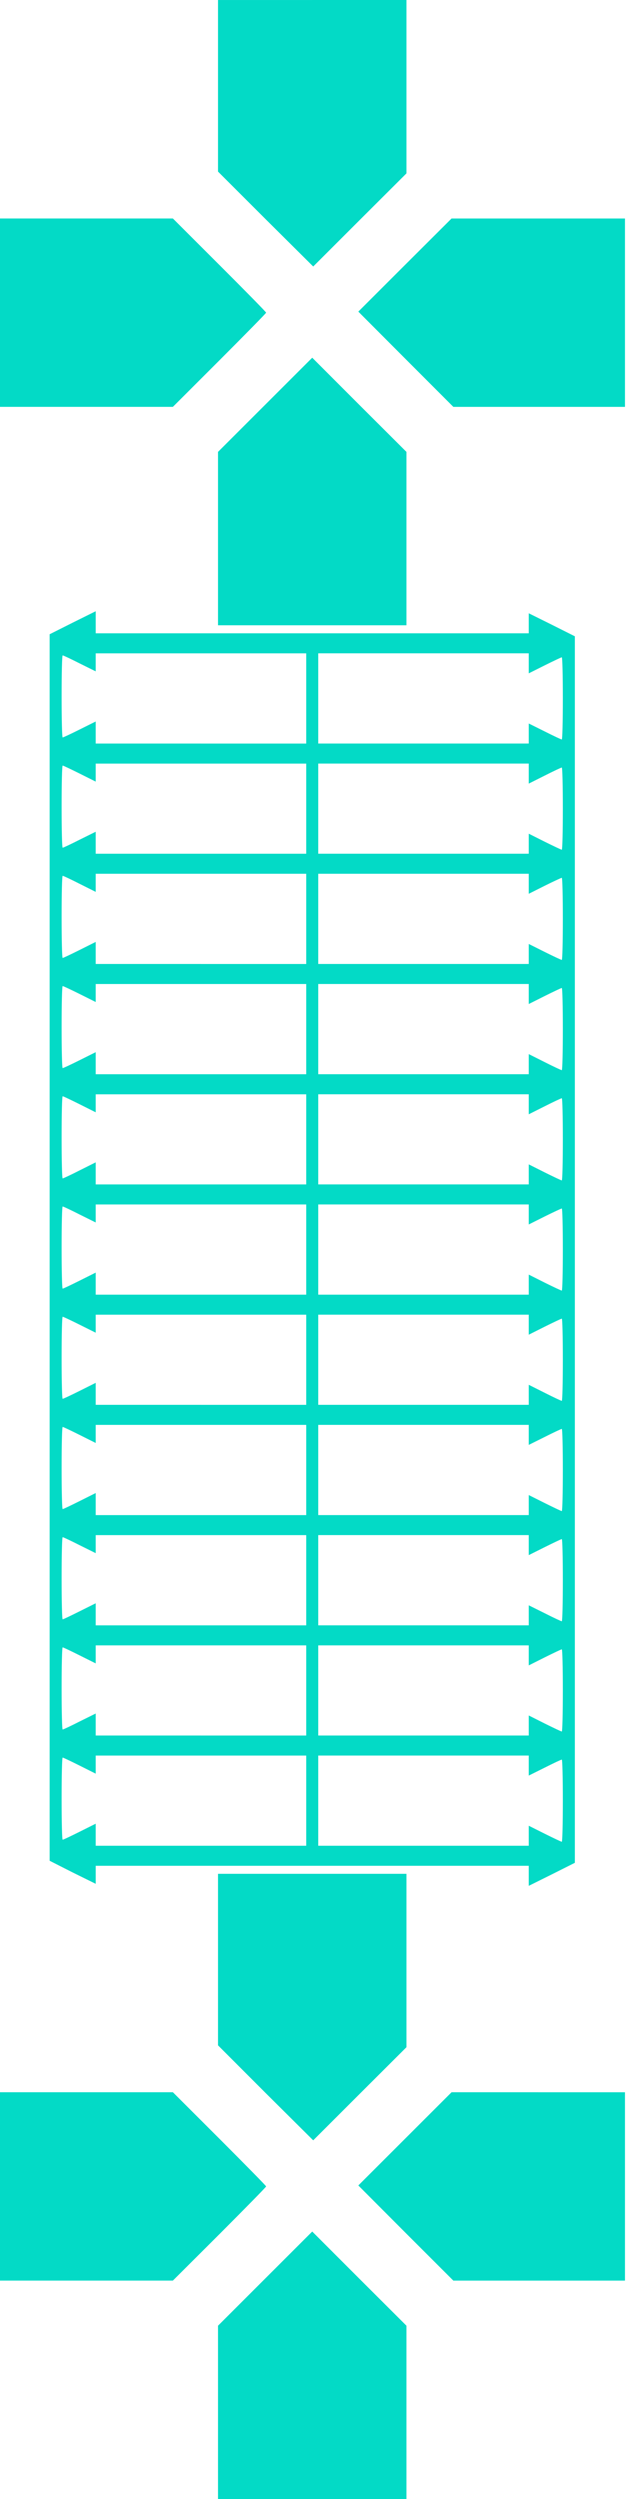
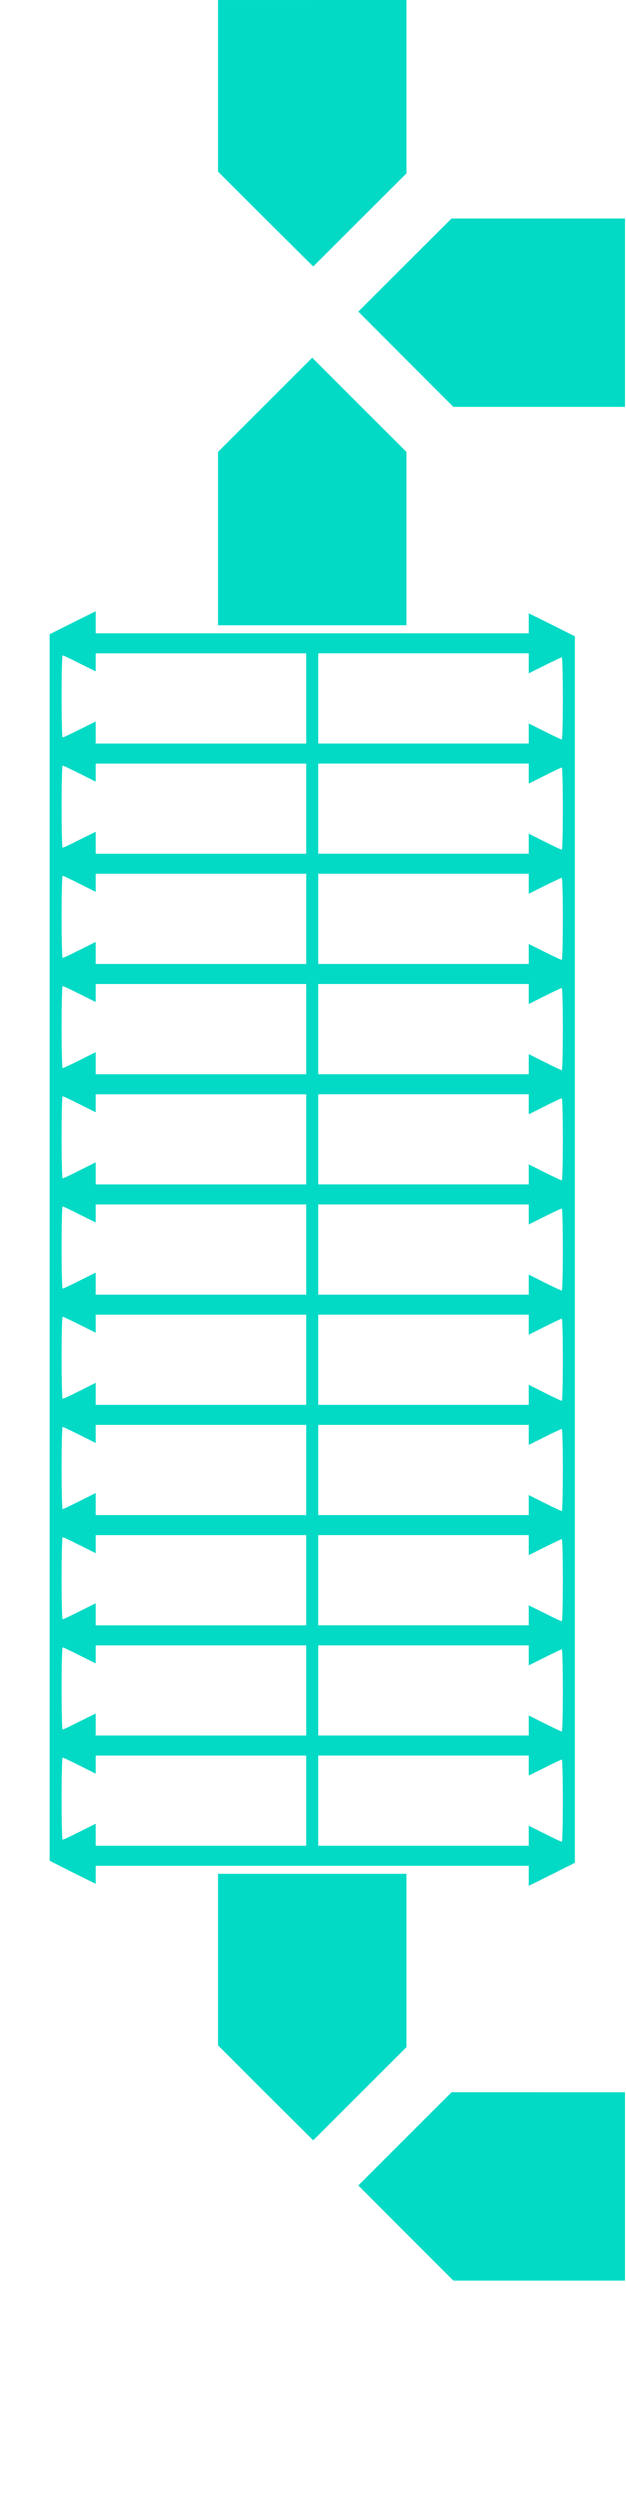
<svg xmlns="http://www.w3.org/2000/svg" xml:space="preserve" width="100%" height="100%" version="1.1" style="shape-rendering:geometricPrecision; text-rendering:geometricPrecision; image-rendering:optimizeQuality; fill-rule:evenodd; clip-rule:evenodd" viewBox="0 0 5088.46 20320">
  <defs>
    <style type="text/css">
   
    .fil0 {fill:#03DAC6;fill-rule:nonzero}
   
  </style>
  </defs>
  <g id="Layer_x0020_1">
    <path id="path88" class="fil0" d="M4374.44 1776.56l-703.91 0 -379.98 379.27 -377.96 377.97 386.56 387.96 385.86 386.57 1395.16 0 0 -1531.69 -705.83 0 0.09 -0.08 0.01 0zm0 0z" />
    <path id="path90" class="fil0" d="M4374.44 17011.94l-703.91 0 -757.94 757.85 386.56 387.97 385.86 385.86 1395.16 0 0 -1531.6 -705.83 0 0.09 -0.08 0.01 0zm0 0z" />
    <path id="path92" class="fil0" d="M4485.25 5079.52l-187.31 -93 0 162.93 -3519.94 0 0 -179.5 -187.22 93 -187.23 94.22 0 9972.59 187.23 95.11 187.22 92.39 0 -146.6 3519.94 0 0 163.1 187.31 -93.17 187.48 -94.23 0 -9972.59 -187.48 -94.23 0 -0.02zm81.15 933.33c-4.47,0 -66.68,-29.13 -138.44,-65.37l-130.02 -64.75 0 162.93 -1711.1 0 0 -733.55 1711.1 0 0 162.92 130.02 -65.18c71.76,-35.53 133.96,-65.37 138.44,-65.37 5.18,0 8.61,150.21 8.61,334.36 0,184.16 -3.43,333.83 -8.61,333.83l0 0.18zm0 896.39c-4.47,0 -66.68,-29.57 -138.44,-65.19l-130.02 -65.36 0 162.93 -1711.1 0 0 -732.95 1711.1 0 0 162.93 130.02 -65.36c71.76,-36.33 133.96,-65.45 138.44,-65.45 5.18,0 8.61,149.85 8.61,333.91 0,184.68 -3.43,334.36 -8.61,334.36l0 0.18zm0 895.86c-4.47,0 -66.68,-28.95 -138.44,-64.75l-130.02 -65.11 0 162.76 -1711.1 0 0 -733.47 1711.1 0 0 162.93 130.02 -65.36c71.76,-35.62 133.96,-64.66 138.44,-64.66 5.18,0 8.61,149.77 8.61,333.74 0,183.9 -3.43,333.74 -8.61,333.74l0 0.18zm0 896.48c-4.47,0 -66.68,-28.95 -138.44,-65.37l-130.02 -65.36 0 163.54 -1711.1 0 0 -733.55 1711.1 0 0 162.93 130.02 -65.37c71.76,-35.62 133.96,-65.19 138.44,-65.19 5.18,0 8.61,150.29 8.61,334.36 0,184.16 -3.43,333.83 -8.61,333.83l0 0.18zm0 896.39c-4.47,0 -66.68,-29.57 -138.44,-65.19l-130.02 -65.36 0 162.93 -1711.1 0 0 -732.86 1711.1 0 0 162.84 130.02 -65.36c71.76,-36.33 133.96,-65.36 138.44,-65.36 5.18,0 8.61,149.76 8.61,333.82 0,183.99 -3.43,334.36 -8.61,334.36l0 0.18zm0 895.86c-4.47,0 -66.68,-28.95 -138.44,-64.66l-130.02 -65.45 0 163.1 -1711.1 0 0 -733.46 1711.1 0 0 162.75 130.02 -65.19c71.76,-35.53 133.96,-64.65 138.44,-64.65 5.18,0 8.61,149.77 8.61,333.65 0,184.16 -3.43,333.83 -8.61,333.83l0 0.09 0 -0.01zm0 896.56c-4.47,0 -66.68,-29.12 -138.44,-65.45l-130.02 -65.36 0 162.93 -1711.1 0 0 -732.94 1711.1 0 0 162.93 130.02 -65.37c71.76,-35.62 133.96,-65.19 138.44,-65.19 5.18,0 8.61,149.69 8.61,334.36 0,184.16 -3.43,333.92 -8.61,333.92l0 0.17zm0 896.31c-4.47,0 -66.68,-29.75 -138.44,-65.36l-130.02 -65.19 0 162.93 -1711.1 0 0 -733.56 1711.1 0 0 162.93 130.02 -64.75c71.76,-36.33 133.96,-65.36 138.44,-65.36 5.18,0 8.61,149.76 8.61,333.82 0,183.99 -3.43,334.36 -8.61,334.36l0 0.18zm0 895.86c-4.47,0 -66.68,-28.95 -138.44,-65.36l-130.02 -64.66 0 162.93 -1711.1 0 0 -733.64 1711.1 0 0 162.93 130.02 -65.11c71.76,-35.61 133.96,-65.36 138.44,-65.36 5.18,0 8.61,150.21 8.61,334.36 0,183.99 -3.43,333.74 -8.61,333.74l0 0.18 0 -0.01zm0 896.39c-4.47,0 -66.68,-29.57 -138.44,-65.1l-130.02 -65.45 0 162.93 -1711.1 0 0 -732.95 1711.1 0 0 162.93 130.02 -65.36c71.76,-35.62 133.96,-65.36 138.44,-65.36 5.18,0 8.61,149.77 8.61,334.44 0,184.16 -3.43,333.75 -8.61,333.75l0 0.17zm0 896.48c-4.47,0 -66.68,-29.66 -138.44,-65.36l-130.02 -65.19 0 162.75 -1711.1 0 0 -733.38 1711.1 0 0 162.93 130.02 -64.75c71.76,-36.24 133.96,-65.36 138.44,-65.36 5.18,0 8.61,149.85 8.61,333.82 0,183.9 -3.43,334.36 -8.61,334.36l0 0.18zm-2932.81 -8929.68l-855.68 0 0 -179.33 -130.56 65.1c-71.24,35.7 -133.18,64.75 -137.92,64.75 -5.26,0 -8.52,-149.85 -8.52,-333.65 0,-184.16 3.25,-333.83 8.52,-333.83 4.74,0 66.68,29.12 137.92,65.36l130.56 64.66 0 -146.52 1711.27 0 0 733.55 -855.6 0 0 -0.08 0.01 -0.01zm0 895.95l-855.68 0 0 -178.8 -130.56 64.65c-71.24,36.33 -133.18,65.36 -137.92,65.36 -5.26,0 -8.52,-149.76 -8.52,-333.82 0,-183.99 3.25,-334.36 8.52,-334.36 4.74,0 66.68,29.74 137.92,65.18l130.56 65.37 0 -146.43 1711.27 0 0 732.94 -855.6 0 0 -0.09 0.01 0zm0 896.31l-855.68 0 0 -179.33 -130.56 65.36c-71.24,35.62 -133.18,65.19 -137.92,65.19 -5.26,0 -8.52,-149.68 -8.52,-334.36 0,-184.16 3.25,-333.83 8.52,-333.83 4.74,0 66.68,28.95 137.92,65.36l130.56 65.37 0 -147.14 1711.27 0 0 733.46 -855.6 0 0 -0.08 0.01 0zm0 896.47l-855.68 0 0 -179.33 -130.56 65.19c-71.24,35.61 -133.18,64.65 -137.92,64.65 -5.26,0 -8.52,-149.77 -8.52,-333.65 0,-184.16 3.25,-333.83 8.52,-333.83 4.74,0 66.68,29.12 137.92,64.66l130.56 65.18 0 -146.43 1711.27 0 0 733.56 -855.6 0 0.01 0zm0 895.95l-855.68 0 0 -179.5 -130.56 65.36c-71.24,36.33 -133.18,65.45 -137.92,65.45 -5.26,0 -8.52,-149.85 -8.52,-333.91 0,-183.99 3.25,-334.36 8.52,-334.36 4.74,0 66.68,29.57 137.92,65.18l130.56 65.37 0 -146.35 1711.27 0 0 732.86 -855.6 0 0 -0.09 0.01 -0.01zm0 896.39l-855.68 0 0 -179.41 -130.56 65.36c-71.24,35.44 -133.18,65.19 -137.92,65.19 -5.26,0 -8.52,-150.29 -8.52,-334.36 0,-183.98 3.25,-333.83 8.52,-333.83 4.74,0 66.68,28.95 137.92,65.36l130.56 64.76 0 -146.43 1711.27 0 0 733.46 -855.6 0 0 -0.09 0.01 -0.01zm0 895.78l-855.68 0 0 -178.81 -130.56 65.36c-71.24,35.62 -133.18,64.66 -137.92,64.66 -5.26,0 -8.52,-149.77 -8.52,-333.83 0,-183.81 3.25,-333.65 8.52,-333.65 4.74,0 66.68,29.12 137.92,64.75l130.56 65.1 0 -146.43 1711.27 0 0 732.94 -855.6 0 0 -0.08 0.01 -0.01zm0 896.56l-855.68 0 0 -179.5 -130.56 65.45c-71.24,35.53 -133.18,65.36 -137.92,65.36 -5.26,0 -8.52,-149.85 -8.52,-333.83 0,-184.76 3.25,-334.44 8.52,-334.44 4.74,0 66.68,29.65 137.92,65.18l130.56 65.37 0 -147.04 1711.27 0 0 733.55 -855.6 0 0 -0.09 0.01 -0.01zm0 896.39l-855.68 0 0 -179.41 -130.56 65.19c-71.24,35.61 -133.18,65.36 -137.92,65.36 -5.26,0 -8.52,-150.2 -8.52,-334.36 0,-183.98 3.25,-333.83 8.52,-333.83 4.74,0 66.68,29.13 137.92,65.36l130.56 64.76 0 -146.61 1711.27 0 0 733.64 -855.6 0 0 -0.09 0.01 -0.01zm0 895.78l-855.68 0 0 -178.81 -130.56 64.66c-71.24,36.32 -133.18,65.45 -137.92,65.45 -5.26,0 -8.52,-149.86 -8.52,-333.83 0,-184.16 3.25,-334.36 8.52,-334.36 4.74,0 66.68,29.66 137.92,65.36l130.56 65.19 0 -146.52 1711.27 0 0 732.94 -855.6 0 0 -0.08 0.01 0zm0 896.3l-855.68 0 0 -179.24 -130.56 65.36c-71.24,35.53 -133.18,65.1 -137.92,65.1 -5.26,0 -8.52,-149.68 -8.52,-334.36 0,-184.15 3.25,-333.82 8.52,-333.82 4.74,0 66.68,29.74 137.92,65.36l130.56 65.45 0 -147.14 1711.27 0 0 733.38 -855.6 0 0 -0.09 0.01 0zm0 0z" />
    <path id="path94" class="fil0" d="M2537.97 0.1l-765.85 0 0 1395.16 385.86 385.85 387.97 385.86 377.96 -377.96 379.98 -379.28 0 -1409.73 -765.84 0 -0.08 0.09 0 0.01zm0 0z" />
    <path id="path96" class="fil0" d="M2920.58 3291.83l-382.61 -383.32 -765.85 765.85 0 1409.73 1531.69 0 0 -1409.73 -383.23 -382.53zm0 0z" />
    <path id="path98" class="fil0" d="M2537.96 15236l-765.84 0 0 1394.55 385.86 386.56 387.97 385.86 377.96 -377.96 379.98 -379.28 0 -1409.73 -765.84 0 -0.09 0zm0 0z" />
-     <path id="path100" class="fil0" d="M2920.58 18527.65l-382.62 -383.14 -765.84 765.76 0 1409.73 1531.69 0 0 -1409.73 -383.23 -382.62zm0 0z" />
-     <path id="path102" class="fil0" d="M1783.27 2154.43l-377.96 -377.96 -1409.55 0 0 1531.68 1409.55 0 379.98 -379.98c206.53,-207.05 377.88,-381.3 377.88,-385.86 0,-5.26 -171.26,-179.33 -379.9,-387.97l0 0.09zm0 0z" />
-     <path id="path104" class="fil0" d="M1783.27 17389.72l-377.96 -377.87 -1409.55 0 0 1531.59 1409.55 0 379.98 -379.27c206.53,-207.24 377.88,-381.3 377.88,-386.57 0,-4.74 -171.26,-178.8 -379.9,-387.96l0 0.08zm0 0z" />
  </g>
</svg>